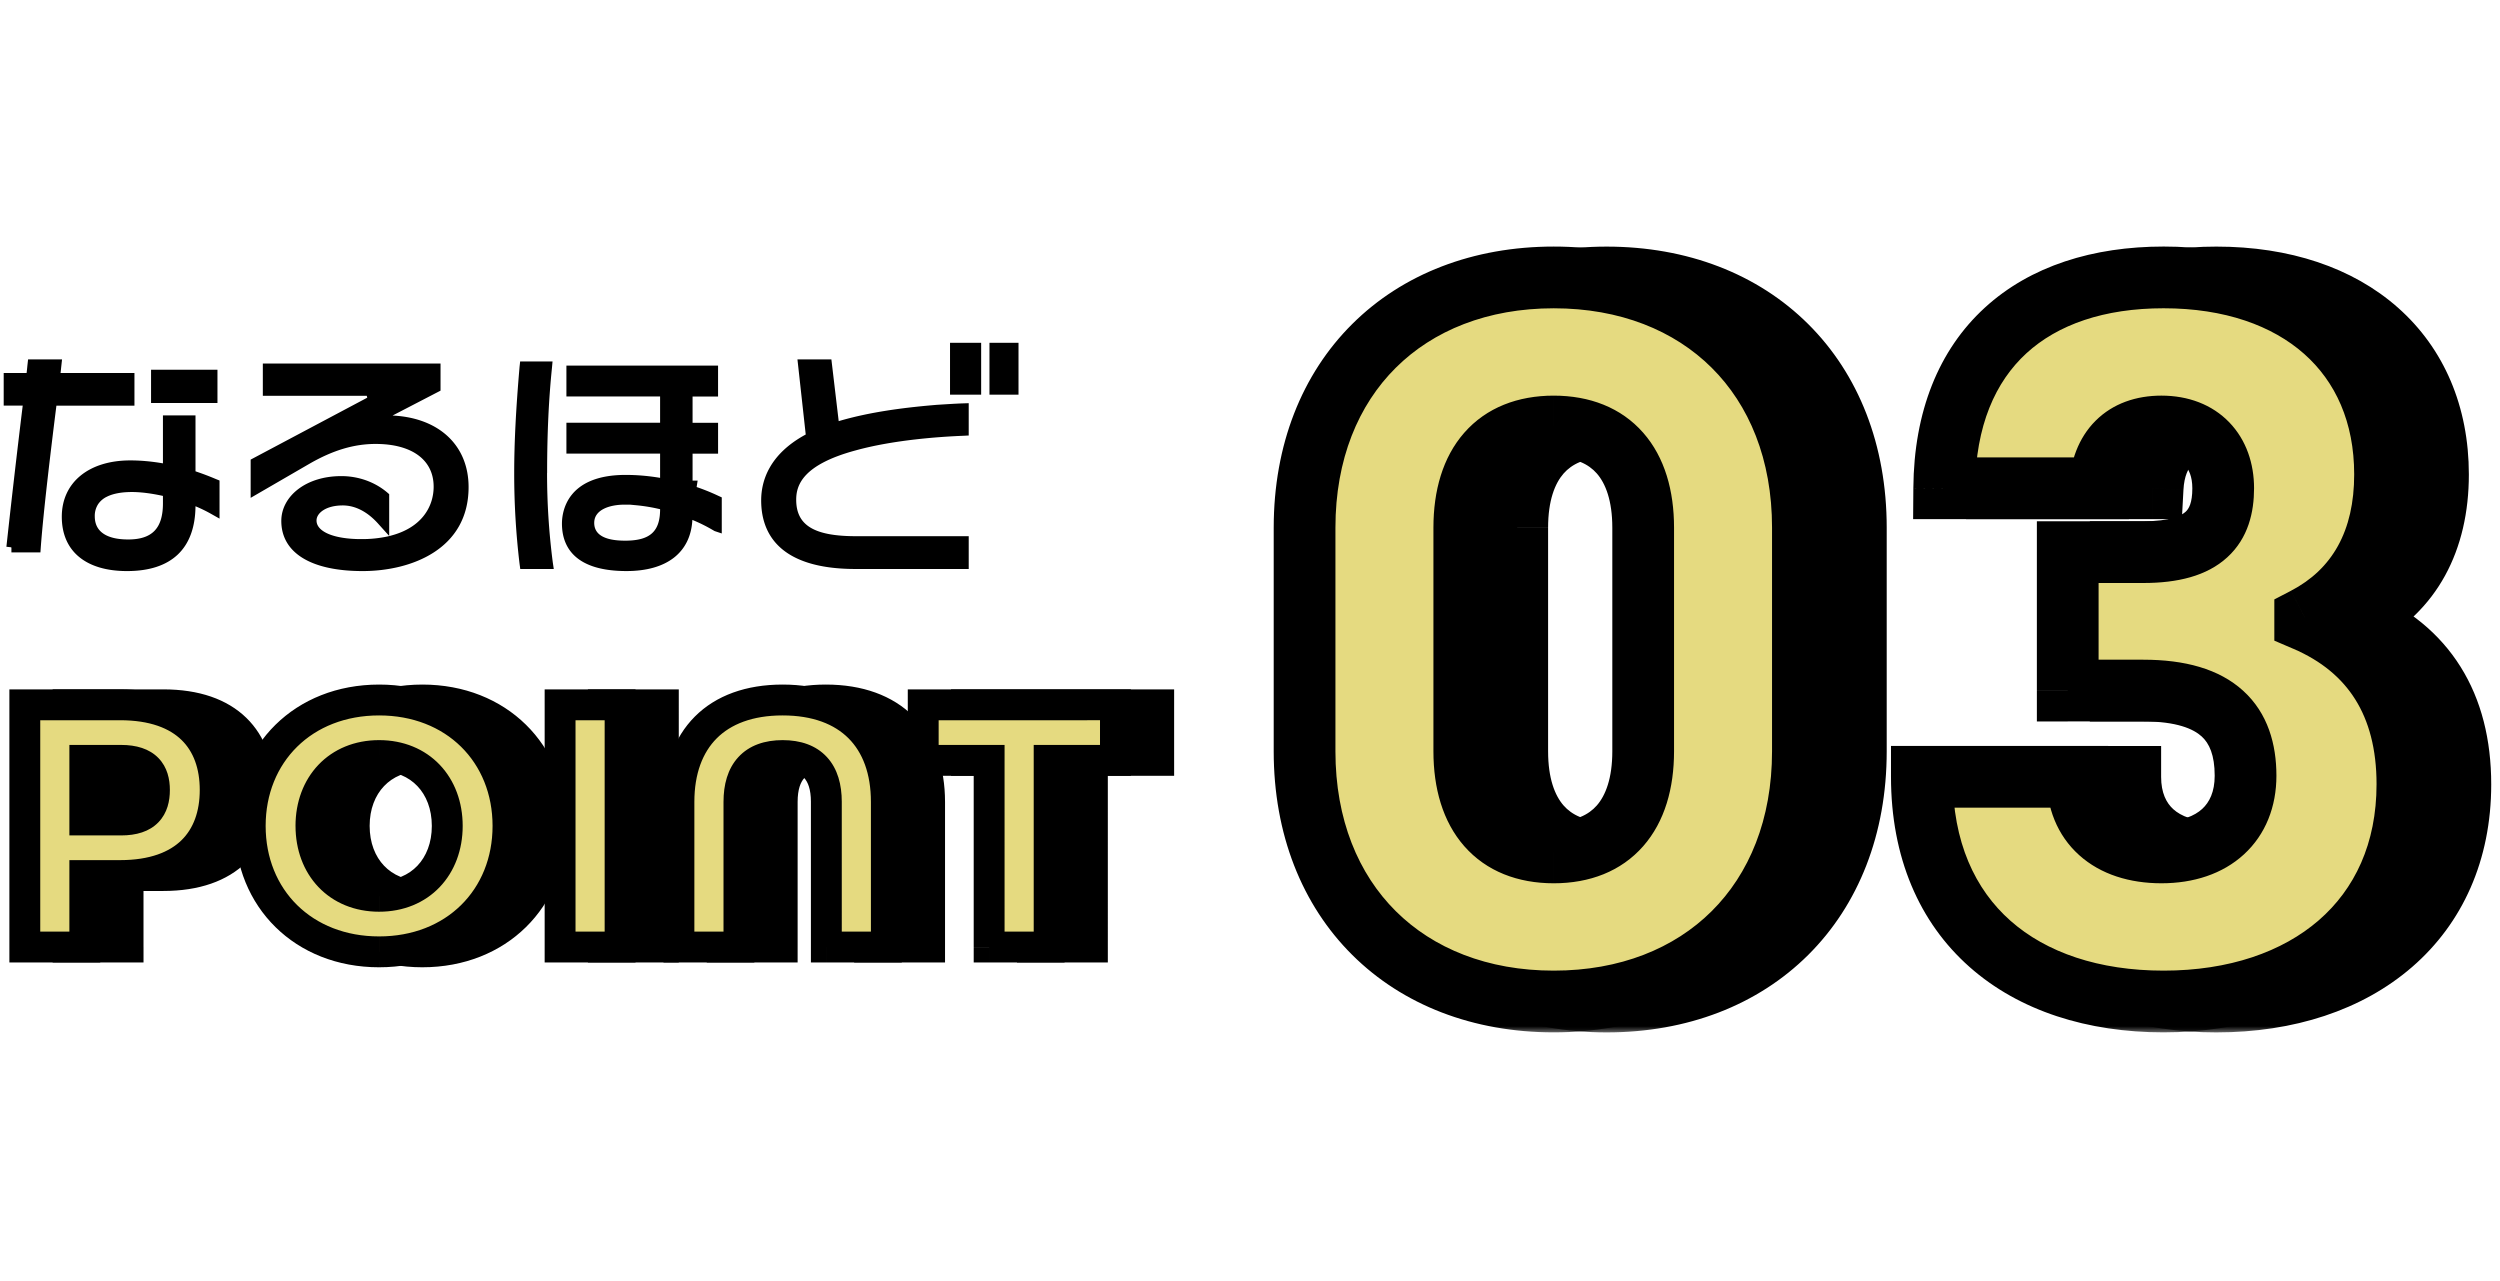
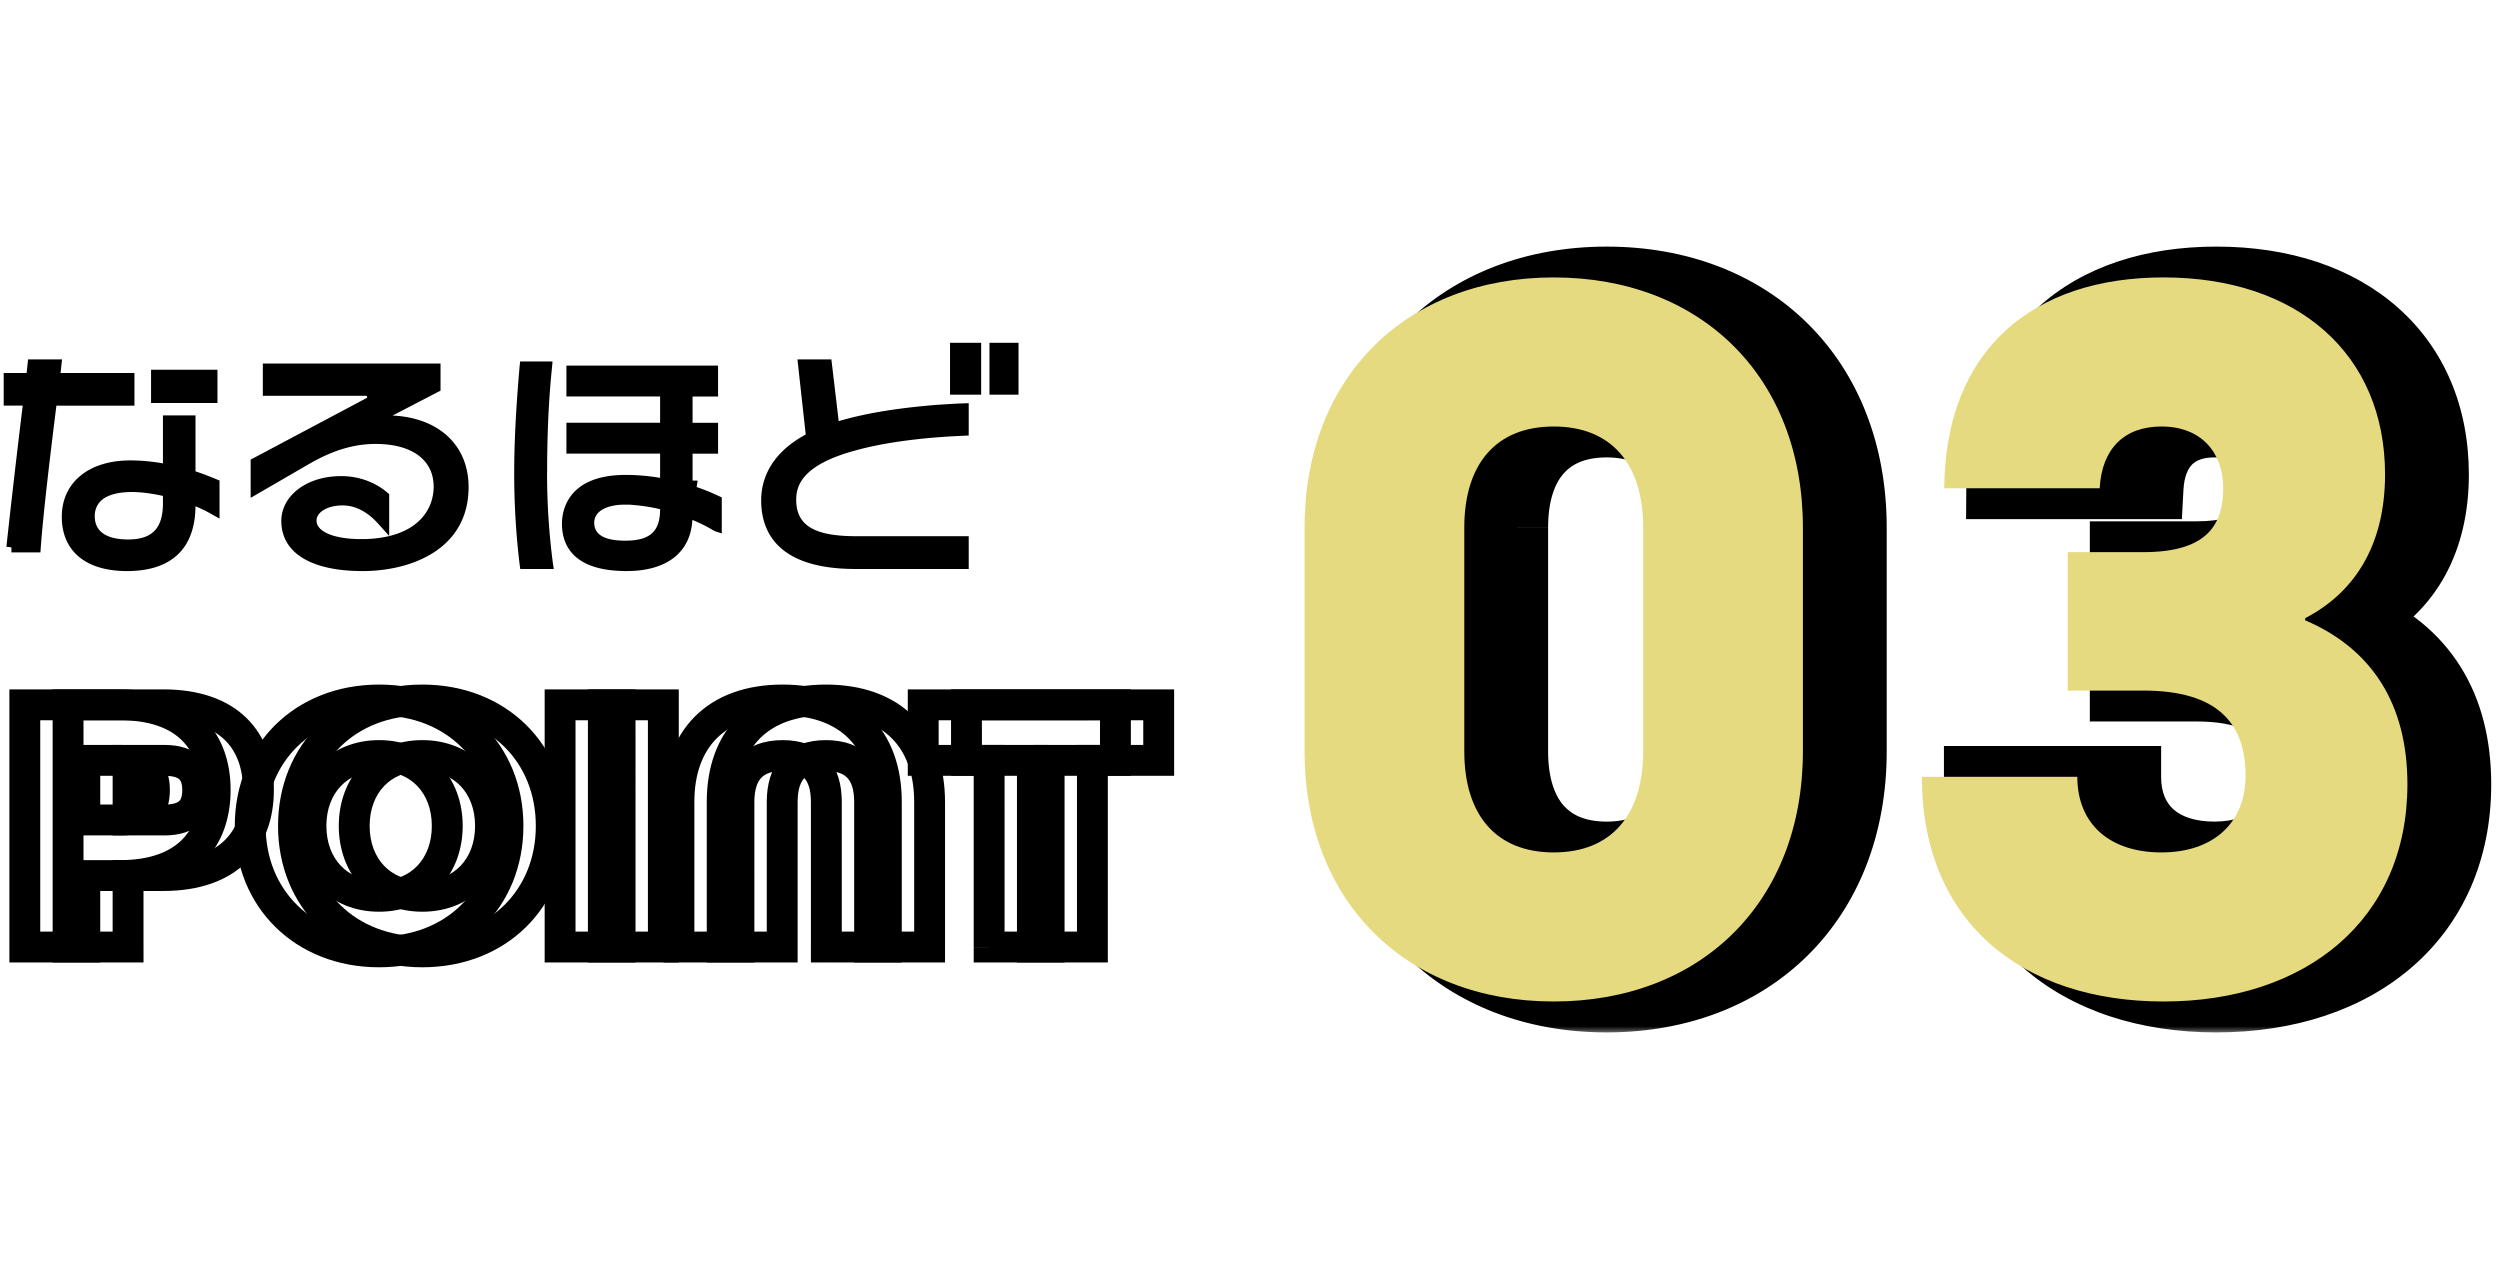
<svg xmlns="http://www.w3.org/2000/svg" width="162" height="83" viewBox="0 0 162 83" fill="none">
  <mask id="a" maskUnits="userSpaceOnUse" x="2.803" y="43.367" width="74" height="20" fill="#000">
    <path fill="#fff" d="M2.803 43.367h74v20h-74z" />
    <path d="M4.411 61.367V45.67h6.168c4.272 0 6.168 2.328 6.168 5.52 0 3.192-1.896 5.544-6.168 5.544H8.3v4.632H4.411zM8.3 53.135h2.352c1.656 0 2.16-.816 2.16-1.944 0-1.104-.504-1.92-2.16-1.92H8.3v3.864zm19.07 8.544c-4.896 0-8.352-3.456-8.352-8.16 0-4.704 3.456-8.16 8.352-8.16 4.896 0 8.352 3.456 8.352 8.16 0 4.704-3.456 8.16-8.352 8.16zm0-3.6c2.664 0 4.416-1.92 4.416-4.56 0-2.64-1.752-4.56-4.416-4.56-2.664 0-4.416 1.92-4.416 4.56 0 2.64 1.752 4.56 4.416 4.56zm11.728 3.288V45.67h3.888v15.696h-3.888zm7.701 0v-9.408c0-4.056 2.4-6.6 6.72-6.6s6.72 2.544 6.72 6.6v9.408H56.35v-9.408c0-1.92-.912-3-2.832-3s-2.832 1.08-2.832 3v9.408h-3.888zm20.101 0V49.27h-4.272v-3.6h12.456v3.6h-4.296v12.096H66.9z" />
  </mask>
-   <path d="M4.411 61.367V45.67h6.168c4.272 0 6.168 2.328 6.168 5.52 0 3.192-1.896 5.544-6.168 5.544H8.3v4.632H4.411zM8.3 53.135h2.352c1.656 0 2.16-.816 2.16-1.944 0-1.104-.504-1.92-2.16-1.92H8.3v3.864zm19.07 8.544c-4.896 0-8.352-3.456-8.352-8.16 0-4.704 3.456-8.16 8.352-8.16 4.896 0 8.352 3.456 8.352 8.16 0 4.704-3.456 8.16-8.352 8.16zm0-3.6c2.664 0 4.416-1.92 4.416-4.56 0-2.64-1.752-4.56-4.416-4.56-2.664 0-4.416 1.92-4.416 4.56 0 2.64 1.752 4.56 4.416 4.56zm11.728 3.288V45.67h3.888v15.696h-3.888zm7.701 0v-9.408c0-4.056 2.4-6.6 6.72-6.6s6.72 2.544 6.72 6.6v9.408H56.35v-9.408c0-1.92-.912-3-2.832-3s-2.832 1.08-2.832 3v9.408h-3.888zm20.101 0V49.27h-4.272v-3.6h12.456v3.6h-4.296v12.096H66.9z" fill="#000" />
  <path d="M4.411 61.367h-1v1h1v-1zm0-15.696v-1h-1v1h1zM8.3 56.735v-1h-1v1h1zm0 4.632v1h1v-1h-1zm0-8.232h-1v1h1v-1zm0-3.864v-1h-1v1h1zM5.411 61.367V45.67h-2v15.696h2zm-1-14.696h6.168v-2H4.411v2zm6.168 0c1.959 0 3.22.53 3.989 1.28.767.746 1.18 1.84 1.18 3.24h2c0-1.793-.537-3.459-1.785-4.674-1.247-1.213-3.07-1.846-5.384-1.846v2zm5.168 4.52c0 1.4-.412 2.5-1.181 3.254-.77.754-2.03 1.29-3.987 1.29v2c2.316 0 4.14-.64 5.386-1.86 1.247-1.221 1.782-2.892 1.782-4.684h-2zm-5.168 4.544H8.3v2h2.28v-2zm-3.28 1v4.632h2v-4.632h-2zm1 3.632H4.411v2H8.3v-2zm0-6.232h2.352v-2H8.3v2zm2.352 0c.977 0 1.829-.241 2.42-.855.587-.608.74-1.397.74-2.09h-2c0 .436-.099.619-.178.701-.074.077-.303.244-.982.244v2zm3.16-2.944c0-.686-.155-1.469-.742-2.072-.592-.607-1.44-.848-2.418-.848v2c.679 0 .91.167.985.243.078.081.175.258.175.677h2zm-3.16-2.92H8.3v2h2.352v-2zm-3.352 1v3.864h2V49.27h-2zm20.07 11.408c-4.36 0-7.352-3.024-7.352-7.16h-2c0 5.271 3.919 9.16 9.352 9.16v-2zm-7.352-7.16c0-4.137 2.992-7.16 7.352-7.16v-2c-5.433 0-9.352 3.888-9.352 9.16h2zm7.352-7.16c4.359 0 7.352 3.023 7.352 7.16h2c0-5.272-3.92-9.16-9.352-9.16v2zm7.352 7.16c0 4.136-2.993 7.16-7.352 7.16v2c5.432 0 9.352-3.889 9.352-9.16h-2zm-7.352 5.56c1.583 0 2.956-.577 3.931-1.6.97-1.02 1.485-2.417 1.485-3.96h-2c0 1.097-.362 1.98-.934 2.58-.567.596-1.401.98-2.482.98v2zm5.416-5.56c0-1.543-.515-2.94-1.485-3.96-.975-1.024-2.348-1.6-3.931-1.6v2c1.08 0 1.915.383 2.482.98.572.6.934 1.483.934 2.58h2zm-5.416-5.56c-1.583 0-2.957.576-3.932 1.6-.97 1.02-1.484 2.417-1.484 3.96h2c0-1.097.361-1.98.933-2.58.567-.597 1.402-.98 2.483-.98v-2zm-5.416 5.56c0 1.543.514 2.94 1.484 3.96.975 1.023 2.349 1.6 3.932 1.6v-2c-1.081 0-1.916-.384-2.483-.98-.572-.6-.933-1.483-.933-2.58h-2zm17.144 7.848h-1v1h1v-1zm0-15.696v-1h-1v1h1zm3.888 0h1v-1h-1v1zm0 15.696v1h1v-1h-1zm-2.888 0V45.67h-2v15.696h2zm-1-14.696h3.888v-2h-3.888v2zm2.888-1v15.696h2V45.67h-2zm1 14.696h-3.888v2h3.888v-2zm3.813 1h-1v1h1v-1zm13.44 0v1h1v-1h-1zm-3.888 0h-1v1h1v-1zm-5.664 0v1h1v-1h-1zm-2.888 0v-9.408h-2v9.408h2zm0-9.408c0-1.832.539-3.203 1.448-4.115.909-.911 2.309-1.485 4.272-1.485v-2c-2.356 0-4.316.697-5.688 2.072-1.37 1.375-2.032 3.303-2.032 5.528h2zm5.72-5.6c1.964 0 3.364.574 4.272 1.485.91.912 1.448 2.283 1.448 4.115h2c0-2.225-.661-4.154-2.032-5.528-1.371-1.374-3.331-2.072-5.688-2.072v2zm5.72 5.6v9.408h2v-9.408h-2zm1 8.408H56.35v2h3.888v-2zm-2.888 1v-9.408h-2v9.408h2zm0-9.408c0-1.102-.26-2.135-.959-2.896-.713-.777-1.727-1.104-2.873-1.104v2c.774 0 1.176.213 1.4.456.237.259.432.726.432 1.544h2zm-3.832-4c-1.146 0-2.16.327-2.872 1.104-.699.76-.96 1.794-.96 2.896h2c0-.818.196-1.285.433-1.544.223-.243.625-.456 1.4-.456v-2zm-3.832 4v9.408h2v-9.408h-2zm1 8.408h-3.888v2h3.888v-2zm16.213 1h-1v1h1v-1zm0-12.096h1v-1h-1v1zm-4.272 0h-1v1h1v-1zm0-3.6v-1h-1v1h1zm12.456 0h1v-1h-1v1zm0 3.6v1h1v-1h-1zm-4.296 0v-1h-1v1h1zm0 12.096v1h1v-1h-1zm-2.888 0V49.27h-2v12.096h2zm-1-13.096h-4.272v2H66.9v-2zm-3.272 1v-3.6h-2v3.6h2zm-1-2.6h12.456v-2H62.627v2zm11.456-1v3.6h2v-3.6h-2zm1 2.6h-4.296v2h4.296v-2zm-5.296 1v12.096h2V49.27h-2zm1 11.096H66.9v2h3.888v-2z" fill="#000" mask="url(#a)" />
  <mask id="b" maskUnits="userSpaceOnUse" x="85" y="15.003" width="77" height="52" fill="#000">
    <path fill="#fff" d="M85 15.003h77v52H85z" />
-     <path d="M104.113 64.9c-9.522 0-16.146-6.417-16.146-16.215v-14.49c0-9.798 6.624-16.215 16.146-16.215 9.522 0 16.146 6.417 16.146 16.215v14.49c0 9.798-6.624 16.215-16.146 16.215zm0-9.66c3.726 0 5.796-2.415 5.796-6.555v-14.49c0-4.14-2.07-6.555-5.796-6.555-3.726 0-5.796 2.415-5.796 6.555v14.49c0 4.14 2.07 6.555 5.796 6.555zm39.517 9.66c-9.108 0-15.663-5.106-15.663-14.56h10.074c0 3.037 2.07 4.9 5.451 4.9s5.451-1.932 5.451-4.968c0-3.381-1.794-5.52-6.624-5.52h-4.899v-8.97h4.899c4.002 0 5.175-1.656 5.175-4.14 0-2.346-1.449-4.002-4.002-4.002-2.415 0-3.864 1.449-4.002 4.002h-10.074c.069-9.04 5.796-13.662 14.214-13.662 8.694 0 14.352 4.968 14.352 12.765 0 4.278-1.725 7.52-5.175 9.315v.138c4.347 1.863 6.624 5.45 6.624 10.626 0 8.763-6.555 14.076-15.801 14.076z" />
  </mask>
  <path d="M104.113 64.9c-9.522 0-16.146-6.417-16.146-16.215v-14.49c0-9.798 6.624-16.215 16.146-16.215 9.522 0 16.146 6.417 16.146 16.215v14.49c0 9.798-6.624 16.215-16.146 16.215zm0-9.66c3.726 0 5.796-2.415 5.796-6.555v-14.49c0-4.14-2.07-6.555-5.796-6.555-3.726 0-5.796 2.415-5.796 6.555v14.49c0 4.14 2.07 6.555 5.796 6.555zm39.517 9.66c-9.108 0-15.663-5.106-15.663-14.56h10.074c0 3.037 2.07 4.9 5.451 4.9s5.451-1.932 5.451-4.968c0-3.381-1.794-5.52-6.624-5.52h-4.899v-8.97h4.899c4.002 0 5.175-1.656 5.175-4.14 0-2.346-1.449-4.002-4.002-4.002-2.415 0-3.864 1.449-4.002 4.002h-10.074c.069-9.04 5.796-13.662 14.214-13.662 8.694 0 14.352 4.968 14.352 12.765 0 4.278-1.725 7.52-5.175 9.315v.138c4.347 1.863 6.624 5.45 6.624 10.626 0 8.763-6.555 14.076-15.801 14.076z" fill="#000" />
  <path d="M104.113 62.9c-4.303 0-7.81-1.442-10.234-3.852-2.422-2.407-3.912-5.927-3.912-10.363h-4c0 5.362 1.822 9.95 5.092 13.2 3.268 3.248 7.835 5.015 13.054 5.015v-4zM89.967 48.685v-14.49h-4v14.49h4zm0-14.49c0-4.436 1.49-7.956 3.912-10.363 2.425-2.41 5.931-3.852 10.234-3.852v-4c-5.22 0-9.786 1.767-13.054 5.015-3.27 3.25-5.092 7.838-5.092 13.2h4zm14.146-14.215c4.303 0 7.809 1.442 10.234 3.852 2.422 2.407 3.912 5.927 3.912 10.363h4c0-5.362-1.822-9.95-5.092-13.2-3.268-3.248-7.835-5.015-13.054-5.015v4zm14.146 14.215v14.49h4v-14.49h-4zm0 14.49c0 4.436-1.49 7.956-3.912 10.363-2.425 2.41-5.931 3.852-10.234 3.852v4c5.219 0 9.786-1.767 13.054-5.015 3.27-3.25 5.092-7.838 5.092-13.2h-4zm-14.146 8.555c2.316 0 4.362-.767 5.799-2.406 1.403-1.6 1.997-3.77 1.997-6.15h-4c0 1.762-.441 2.87-1.004 3.512-.53.604-1.382 1.044-2.792 1.044v4zm7.796-8.555v-14.49h-4v14.49h4zm0-14.49c0-2.379-.594-4.549-1.997-6.149-1.437-1.639-3.483-2.406-5.799-2.406v4c1.41 0 2.262.44 2.792 1.044.563.642 1.004 1.75 1.004 3.51h4zm-7.796-8.555c-2.316 0-4.362.767-5.799 2.406-1.403 1.6-1.997 3.77-1.997 6.149h4c0-1.761.441-2.869 1.004-3.511.53-.604 1.382-1.044 2.792-1.044v-4zm-7.796 8.555v14.49h4v-14.49h-4zm0 14.49c0 2.379.594 4.549 1.997 6.149 1.437 1.639 3.483 2.406 5.799 2.406v-4c-1.41 0-2.262-.44-2.792-1.044-.563-.642-1.004-1.75-1.004-3.511h-4zm31.65 1.656v-2h-2v2h2zm10.074 0h2v-2h-2v2zm-.621-5.59h-2v2h2v-2zm0-8.97v-2h-2v2h2zm2.07-4.14v2h1.895l.102-1.891-1.997-.108zm-10.074 0l-2-.014-.015 2.015h2.015v-2zm23.391 8.419l-.923-1.775-1.077.56v1.215h2zm0 .138h-2v1.319l1.212.52.788-1.84zM143.63 62.9c-4.195 0-7.597-1.175-9.921-3.232-2.292-2.029-3.742-5.093-3.742-9.327h-4c0 5.219 1.828 9.434 5.091 12.322 3.229 2.859 7.659 4.237 12.572 4.237v-4zm-15.663-10.56h10.074v-4h-10.074v4zm8.074-2c0 1.996.696 3.795 2.121 5.076 1.398 1.258 3.285 1.824 5.33 1.824v-4c-1.335 0-2.175-.366-2.656-.798-.456-.41-.795-1.06-.795-2.101h-4zm7.451 6.9c2.064 0 3.952-.594 5.345-1.872 1.413-1.296 2.106-3.104 2.106-5.096h-4c0 1.043-.342 1.72-.81 2.149-.487.447-1.324.819-2.641.819v4zm7.451-6.968c0-2.033-.546-4.044-2.155-5.507-1.569-1.428-3.803-2.013-6.469-2.013v4c2.165 0 3.242.485 3.777.971.497.452.847 1.2.847 2.549h4zm-8.624-7.52h-4.899v4h4.899v-4zm-2.899 2v-8.97h-4v8.97h4zm-2-6.97h4.899v-4h-4.899v4zm4.899 0c2.216 0 4.108-.449 5.437-1.662 1.375-1.255 1.738-2.949 1.738-4.478h-4c0 .955-.224 1.331-.435 1.524-.259.237-.954.616-2.74.616v4zm7.175-6.14c0-1.583-.494-3.117-1.603-4.268-1.121-1.163-2.676-1.734-4.399-1.734v4c.83 0 1.276.257 1.518.509.254.263.484.73.484 1.493h4zm-6.002-6.002c-1.616 0-3.135.495-4.269 1.63-1.121 1.12-1.642 2.64-1.73 4.264l3.994.216c.05-.93.322-1.41.564-1.652.229-.229.643-.458 1.441-.458v-4zm-4.002 4.002h-10.074v4h10.074v-4zm-8.074 2.015c.031-4.084 1.325-6.925 3.328-8.762 2.027-1.858 5.029-2.915 8.886-2.915v-4c-4.561 0-8.631 1.255-11.59 3.967-2.982 2.735-4.586 6.725-4.624 11.68l4 .03zM143.63 19.98c3.976 0 7.054 1.133 9.11 2.955 2.031 1.8 3.242 4.425 3.242 7.81h4c0-4.412-1.617-8.17-4.589-10.803-2.947-2.611-7.045-3.962-11.763-3.962v4zm12.352 10.765c0 3.671-1.425 6.15-4.098 7.54l1.846 3.55c4.227-2.199 6.252-6.206 6.252-11.09h-4zm-5.175 9.315v.138h4v-.138h-4zm1.212 1.976c1.85.793 3.166 1.907 4.035 3.294.875 1.397 1.377 3.201 1.377 5.494h4c0-2.882-.636-5.46-1.987-7.616-1.356-2.167-3.352-3.778-5.849-4.848l-1.576 3.676zm5.412 8.788c0 3.846-1.419 6.797-3.744 8.813-2.355 2.043-5.805 3.263-10.057 3.263v4c4.994 0 9.444-1.436 12.678-4.241 3.265-2.831 5.123-6.918 5.123-11.835h-4z" fill="#000" mask="url(#b)" />
  <mask id="c" maskUnits="userSpaceOnUse" x="81.569" y="15" width="77" height="52" fill="#000">
-     <path fill="#fff" d="M81.569 15h77v52h-77z" />
-     <path d="M100.682 64.897c-9.522 0-16.146-6.417-16.146-16.215v-14.49c0-9.798 6.624-16.215 16.146-16.215 9.522 0 16.146 6.417 16.146 16.215v14.49c0 9.798-6.624 16.215-16.146 16.215zm0-9.66c3.726 0 5.796-2.415 5.796-6.555v-14.49c0-4.14-2.07-6.555-5.796-6.555-3.726 0-5.796 2.415-5.796 6.555v14.49c0 4.14 2.07 6.555 5.796 6.555zm39.517 9.66c-9.108 0-15.663-5.106-15.663-14.559h10.074c0 3.036 2.07 4.899 5.451 4.899s5.451-1.932 5.451-4.968c0-3.381-1.794-5.52-6.624-5.52h-4.899v-8.97h4.899c4.002 0 5.175-1.656 5.175-4.14 0-2.346-1.449-4.002-4.002-4.002-2.415 0-3.864 1.449-4.002 4.002h-10.074c.069-9.039 5.796-13.662 14.214-13.662 8.694 0 14.352 4.968 14.352 12.765 0 4.278-1.725 7.521-5.175 9.315v.138c4.347 1.863 6.624 5.451 6.624 10.626 0 8.763-6.555 14.076-15.801 14.076z" />
-   </mask>
+     </mask>
  <path d="M100.682 64.897c-9.522 0-16.146-6.417-16.146-16.215v-14.49c0-9.798 6.624-16.215 16.146-16.215 9.522 0 16.146 6.417 16.146 16.215v14.49c0 9.798-6.624 16.215-16.146 16.215zm0-9.66c3.726 0 5.796-2.415 5.796-6.555v-14.49c0-4.14-2.07-6.555-5.796-6.555-3.726 0-5.796 2.415-5.796 6.555v14.49c0 4.14 2.07 6.555 5.796 6.555zm39.517 9.66c-9.108 0-15.663-5.106-15.663-14.559h10.074c0 3.036 2.07 4.899 5.451 4.899s5.451-1.932 5.451-4.968c0-3.381-1.794-5.52-6.624-5.52h-4.899v-8.97h4.899c4.002 0 5.175-1.656 5.175-4.14 0-2.346-1.449-4.002-4.002-4.002-2.415 0-3.864 1.449-4.002 4.002h-10.074c.069-9.039 5.796-13.662 14.214-13.662 8.694 0 14.352 4.968 14.352 12.765 0 4.278-1.725 7.521-5.175 9.315v.138c4.347 1.863 6.624 5.451 6.624 10.626 0 8.763-6.555 14.076-15.801 14.076z" fill="#E5DA80" />
  <path d="M100.682 62.897c-4.303 0-7.809-1.442-10.234-3.852-2.422-2.407-3.912-5.927-3.912-10.363h-4c0 5.362 1.822 9.95 5.093 13.2 3.268 3.248 7.834 5.015 13.053 5.015v-4zM86.536 48.682v-14.49h-4v14.49h4zm0-14.49c0-4.436 1.49-7.956 3.912-10.363 2.425-2.41 5.931-3.852 10.234-3.852v-4c-5.219 0-9.785 1.767-13.053 5.015-3.27 3.25-5.093 7.838-5.093 13.2h4zm14.146-14.215c4.303 0 7.81 1.442 10.234 3.852 2.422 2.407 3.912 5.927 3.912 10.363h4c0-5.362-1.822-9.95-5.092-13.2-3.268-3.248-7.834-5.015-13.054-5.015v4zm14.146 14.215v14.49h4v-14.49h-4zm0 14.49c0 4.436-1.49 7.956-3.912 10.363-2.424 2.41-5.931 3.852-10.234 3.852v4c5.22 0 9.786-1.767 13.054-5.015 3.27-3.25 5.092-7.838 5.092-13.2h-4zm-14.146 8.555c2.316 0 4.362-.767 5.799-2.406 1.403-1.6 1.997-3.77 1.997-6.149h-4c0 1.761-.441 2.869-1.004 3.511-.529.604-1.381 1.044-2.792 1.044v4zm7.796-8.555v-14.49h-4v14.49h4zm0-14.49c0-2.379-.594-4.549-1.997-6.149-1.437-1.639-3.483-2.406-5.799-2.406v4c1.411 0 2.263.44 2.792 1.044.563.642 1.004 1.75 1.004 3.511h4zm-7.796-8.555c-2.316 0-4.361.767-5.799 2.406-1.402 1.6-1.997 3.77-1.997 6.149h4c0-1.761.441-2.869 1.005-3.511.529-.604 1.381-1.044 2.791-1.044v-4zm-7.796 8.555v14.49h4v-14.49h-4zm0 14.49c0 2.379.595 4.549 1.997 6.149 1.438 1.639 3.484 2.406 5.799 2.406v-4c-1.41 0-2.262-.44-2.791-1.044-.564-.642-1.005-1.75-1.005-3.511h-4zm31.65 1.656v-2h-2v2h2zm10.074 0h2v-2h-2v2zm-.621-5.589h-2v2h2v-2zm0-8.97v-2h-2v2h2zm2.07-4.14v2h1.895l.102-1.892-1.997-.108zm-10.074 0l-2-.015-.015 2.015h2.015v-2zm23.391 8.418l-.922-1.774-1.078.56v1.214h2zm0 .138h-2v1.319l1.213.52.787-1.839zm-9.177 22.702c-4.195 0-7.596-1.175-9.921-3.232-2.292-2.029-3.742-5.093-3.742-9.327h-4c0 5.219 1.828 9.434 5.091 12.322 3.23 2.859 7.66 4.237 12.572 4.237v-4zm-15.663-10.559h10.074v-4h-10.074v4zm8.074-2c0 1.995.696 3.794 2.121 5.075 1.399 1.258 3.285 1.824 5.33 1.824v-4c-1.335 0-2.174-.365-2.656-.798-.456-.41-.795-1.06-.795-2.101h-4zm7.451 6.899c2.064 0 3.953-.594 5.346-1.872 1.412-1.295 2.105-3.104 2.105-5.096h-4c0 1.044-.341 1.72-.809 2.149-.487.447-1.325.819-2.642.819v4zm7.451-6.968c0-2.032-.546-4.044-2.154-5.507-1.57-1.428-3.804-2.013-6.47-2.013v4c2.165 0 3.243.485 3.778.971.496.452.846 1.2.846 2.549h4zm-8.624-7.52h-4.899v4h4.899v-4zm-2.899 2v-8.97h-4v8.97h4zm-2-6.97h4.899v-4h-4.899v4zm4.899 0c2.216 0 4.109-.449 5.437-1.662 1.376-1.255 1.738-2.949 1.738-4.478h-4c0 .955-.223 1.331-.435 1.524-.258.237-.954.616-2.74.616v4zm7.175-6.14c0-1.583-.494-3.117-1.603-4.268-1.12-1.163-2.675-1.734-4.399-1.734v4c.83 0 1.276.257 1.518.509.254.264.484.73.484 1.493h4zm-6.002-6.002c-1.616 0-3.134.495-4.269 1.63-1.12 1.12-1.642 2.64-1.73 4.264l3.994.216c.051-.93.323-1.41.565-1.652.228-.229.642-.458 1.44-.458v-4zm-4.002 4.002h-10.074v4h10.074v-4zm-8.074 2.015c.032-4.084 1.326-6.925 3.328-8.762 2.027-1.858 5.029-2.915 8.886-2.915v-4c-4.56 0-8.631 1.255-11.589 3.967-2.983 2.735-4.587 6.725-4.625 11.68l4 .03zm12.214-11.677c3.976 0 7.054 1.133 9.11 2.955 2.031 1.8 3.242 4.425 3.242 7.81h4c0-4.412-1.617-8.17-4.589-10.803-2.946-2.611-7.044-3.962-11.763-3.962v4zm12.352 10.765c0 3.671-1.425 6.15-4.097 7.54l1.845 3.55c4.227-2.199 6.252-6.206 6.252-11.09h-4zm-5.175 9.315v.138h4v-.138h-4zm1.213 1.976c1.849.793 3.166 1.907 4.034 3.294.875 1.397 1.377 3.201 1.377 5.494h4c0-2.882-.636-5.46-1.986-7.616-1.357-2.167-3.353-3.778-5.85-4.848l-1.575 3.676zM154 50.821c0 3.846-1.419 6.797-3.743 8.813-2.355 2.043-5.806 3.263-10.058 3.263v4c4.994 0 9.445-1.436 12.679-4.241 3.264-2.831 5.122-6.918 5.122-11.835h-4z" fill="#000" mask="url(#c)" />
  <path d="M10.117 25.784v-1.495h3.646v1.495h-3.646zM61.89 25.245V22.54h1.36v2.706h-1.36zM64.446 25.245V22.54h1.225v2.706h-1.225zM12.34 30.547v.793l.42-.42c.36.125.723.264 1.1.424l.037.015v1.686l-.089-.05-.002-.002c-.311-.174-.65-.339-1.01-.49l-.451-.191-.005.49c-.013 1.314-.385 2.267-1.047 2.895-.666.63-1.675.98-3.061.98-1.295 0-2.267-.314-2.91-.852-.635-.53-.989-1.311-.989-2.34 0-1.015.395-1.833 1.088-2.403.699-.576 1.727-.919 3.02-.919.669 0 1.358.064 2.062.186l.384.066v-3.168h1.453v3.3zm-1.453 1.588v-.264l-.257-.057c-.775-.17-1.488-.26-2.083-.26-.566 0-1.229.07-1.761.335a1.77 1.77 0 0 0-.696.592 1.72 1.72 0 0 0-.277.978c0 .363.087.674.25.932.162.256.388.44.637.572.488.257 1.093.323 1.606.323.822 0 1.49-.191 1.947-.666.453-.472.634-1.16.634-2.01v-.475zM.741 35.466l.008-.072a711.91 711.91 0 0 1 1.049-9.071l.044-.368H.568V24.5h1.446l.036-.288c.02-.161.036-.322.051-.477v-.002l.013-.117h1.54l-.018.164v.002a12.16 12.16 0 0 1-.038.348l-.047.37h4.833v1.459H3.365l-.036.287c-.357 2.848-.829 6.743-1.012 9.163l-.004.057H.74zM25.285 35.06l.254-.059v-.009c.977-.278 1.687-.755 2.16-1.346.511-.638.73-1.387.73-2.11 0-.967-.398-1.76-1.132-2.3-.721-.53-1.738-.797-2.957-.797-1.47 0-2.892.43-4.45 1.328h-.001l-3.318 1.924V29.98l7.607-4.04-.154-.619H17.36v-1.434h10.858v1.227l-2.932 1.521-1.08.561 1.216.059c1.443.07 2.595.531 3.382 1.27.783.735 1.232 1.769 1.232 3.04 0 1.887-.86 3.148-2.096 3.95-1.252.814-2.9 1.162-4.445 1.162-1.642 0-2.89-.292-3.715-.802-.808-.5-1.223-1.21-1.223-2.12 0-1.393 1.431-2.575 3.561-2.575 1.027 0 2.004.348 2.75.973l.023.02v1.7l-.108-.12c-.742-.844-1.628-1.33-2.571-1.33-.6 0-1.09.136-1.442.363-.35.224-.587.559-.587.941 0 .569.443.954.989 1.181.559.233 1.33.354 2.233.354a8.26 8.26 0 0 0 1.881-.2zM46.441 34.112l-.094-.055a10.882 10.882 0 0 0-1.354-.67l-.43-.182-.025.466c-.054.974-.431 1.71-1.073 2.21-.65.505-1.608.795-2.868.795-1.68 0-2.629-.407-3.159-.92-.528-.51-.695-1.18-.695-1.83 0-.334.069-1.036.556-1.649.475-.598 1.4-1.174 3.24-1.174.73 0 1.459.064 2.18.186l.384.064v-2.289h-6.071v-1.343h6.071v-2.358h-6.071V24.02h9.17v1.347H44.55v2.358h1.653v1.343H44.55v2.403h.273l-.049.313c.57.182 1.119.399 1.633.642l.035.016v1.67zm-3.592-1.435a11.62 11.62 0 0 0-1.61-.266l.04-.039h-.795c-.506 0-1.057.081-1.495.3-.45.223-.812.615-.812 1.212 0 .5.233.896.668 1.146.408.235.978.334 1.666.334.83 0 1.498-.15 1.954-.56.465-.418.638-1.04.638-1.808v-.26l-.254-.06zM35.493 36.474l.01.068H34l-.007-.053a48.688 48.688 0 0 1-.344-5.831c0-1.95.111-4.128.345-6.853L34 23.75h1.445l-.006.066c-.21 2.05-.31 4.242-.314 6.69l-.004.004v.135c0 1.964.12 3.87.372 5.828zM60.472 26.583l.225-.02.043-.003.655-.041c.358-.022.746-.043 1.049-.053v1.442l-.061.003c-1.543.063-4.52.267-7.018.956-1.757.474-2.788 1.064-3.38 1.694-.603.645-.72 1.3-.72 1.821 0 .92.331 1.63 1.077 2.084.71.433 1.755.608 3.129.608h6.973v1.468H55.44c-2.48 0-3.914-.593-4.727-1.37-.81-.774-1.06-1.784-1.06-2.743 0-.58.117-1.269.509-1.961.39-.691 1.064-1.405 2.206-2.023l.194-.105-.024-.22-.496-4.504h1.54l.44 3.713.046.386.373-.11c1.933-.57 4.051-.85 6.031-1.022z" fill="#000" stroke="#000" stroke-width=".657" />
  <mask id="d" maskUnits="userSpaceOnUse" x="0" y="43.367" width="74" height="20" fill="#000">
    <path fill="#fff" d="M0 43.367h74v20H0z" />
    <path d="M1.608 61.367V45.671h6.168c4.272 0 6.168 2.328 6.168 5.52 0 3.192-1.896 5.544-6.168 5.544h-2.28v4.632H1.608zm3.888-8.232h2.352c1.656 0 2.16-.816 2.16-1.944 0-1.104-.504-1.92-2.16-1.92H5.496v3.864zm19.07 8.544c-4.896 0-8.352-3.456-8.352-8.16 0-4.704 3.456-8.16 8.352-8.16 4.896 0 8.351 3.456 8.351 8.16 0 4.704-3.456 8.16-8.352 8.16zm0-3.6c2.664 0 4.416-1.92 4.416-4.56 0-2.64-1.752-4.56-4.416-4.56-2.665 0-4.416 1.92-4.416 4.56 0 2.64 1.752 4.56 4.416 4.56zm11.728 3.288V45.671h3.888v15.696h-3.888zm7.701 0V51.96c0-4.056 2.4-6.6 6.72-6.6s6.72 2.544 6.72 6.6v9.408h-3.888V51.96c0-1.92-.912-3-2.832-3s-2.832 1.08-2.832 3v9.408h-3.888zm20.1 0V49.271h-4.271v-3.6H72.28v3.6h-4.296v12.096h-3.888z" />
  </mask>
-   <path d="M1.608 61.367V45.671h6.168c4.272 0 6.168 2.328 6.168 5.52 0 3.192-1.896 5.544-6.168 5.544h-2.28v4.632H1.608zm3.888-8.232h2.352c1.656 0 2.16-.816 2.16-1.944 0-1.104-.504-1.92-2.16-1.92H5.496v3.864zm19.07 8.544c-4.896 0-8.352-3.456-8.352-8.16 0-4.704 3.456-8.16 8.352-8.16 4.896 0 8.351 3.456 8.351 8.16 0 4.704-3.456 8.16-8.352 8.16zm0-3.6c2.664 0 4.416-1.92 4.416-4.56 0-2.64-1.752-4.56-4.416-4.56-2.665 0-4.416 1.92-4.416 4.56 0 2.64 1.752 4.56 4.416 4.56zm11.728 3.288V45.671h3.888v15.696h-3.888zm7.701 0V51.96c0-4.056 2.4-6.6 6.72-6.6s6.72 2.544 6.72 6.6v9.408h-3.888V51.96c0-1.92-.912-3-2.832-3s-2.832 1.08-2.832 3v9.408h-3.888zm20.1 0V49.271h-4.271v-3.6H72.28v3.6h-4.296v12.096h-3.888z" fill="#E5DA80" />
  <path d="M1.608 61.367h-1v1h1v-1zm0-15.696v-1h-1v1h1zm3.888 11.064v-1h-1v1h1zm0 4.632v1h1v-1h-1zm0-8.232h-1v1h1v-1zm0-3.864v-1h-1v1h1zM2.608 61.367V45.671h-2v15.696h2zm-1-14.696h6.168v-2H1.608v2zm6.168 0c1.959 0 3.22.531 3.989 1.28.767.747 1.179 1.84 1.179 3.24h2c0-1.792-.536-3.458-1.785-4.674-1.246-1.213-3.07-1.846-5.383-1.846v2zm5.168 4.52c0 1.4-.412 2.501-1.182 3.255s-2.03 1.29-3.986 1.29v2c2.316 0 4.14-.641 5.386-1.861 1.246-1.221 1.782-2.892 1.782-4.684h-2zm-5.168 4.544h-2.28v2h2.28v-2zm-3.28 1v4.632h2v-4.632h-2zm1 3.632H1.608v2h3.888v-2zm0-6.232h2.352v-2H5.496v2zm2.352 0c.977 0 1.828-.24 2.42-.854.587-.608.74-1.397.74-2.09h-2c0 .435-.1.618-.179.7-.073.077-.302.244-.981.244v2zm3.16-2.944c0-.685-.155-1.468-.742-2.071-.592-.608-1.44-.849-2.418-.849v2c.679 0 .91.167.985.244.078.08.175.258.175.676h2zm-3.16-2.92H5.496v2h2.352v-2zm-3.352 1v3.864h2v-3.864h-2zm20.07 11.408c-4.36 0-7.352-3.023-7.352-7.16h-2c0 5.272 3.919 9.16 9.351 9.16v-2zm-7.352-7.16c0-4.136 2.992-7.16 7.352-7.16v-2c-5.433 0-9.352 3.889-9.352 9.16h2zm7.352-7.16c4.359 0 7.352 3.024 7.352 7.16h2c0-5.271-3.92-9.16-9.352-9.16v2zm7.352 7.16c0 4.137-2.993 7.16-7.352 7.16v2c5.432 0 9.351-3.888 9.351-9.16h-2zm-7.352 5.56c1.582 0 2.956-.576 3.93-1.6.97-1.02 1.486-2.417 1.486-3.96h-2c0 1.097-.362 1.98-.934 2.58-.567.597-1.401.98-2.482.98v2zm5.416-5.56c0-1.543-.515-2.94-1.485-3.96-.975-1.023-2.349-1.6-3.931-1.6v2c1.08 0 1.915.384 2.482.98.572.6.934 1.483.934 2.58h2zm-5.416-5.56c-1.583 0-2.957.576-3.932 1.6-.97 1.02-1.485 2.417-1.485 3.96h2c0-1.097.362-1.98.934-2.58.567-.596 1.402-.98 2.483-.98v-2zm-5.416 5.56c0 1.543.514 2.94 1.484 3.96.975 1.024 2.349 1.6 3.931 1.6v-2c-1.08 0-1.915-.383-2.482-.98-.572-.6-.933-1.483-.933-2.58h-2zm17.144 7.848h-1v1h1v-1zm0-15.696v-1h-1v1h1zm3.888 0h1v-1h-1v1zm0 15.696v1h1v-1h-1zm-2.888 0V45.671h-2v15.696h2zm-1-14.696h3.888v-2h-3.888v2zm2.888-1v15.696h2V45.671h-2zm1 14.696h-3.888v2h3.888v-2zm3.813 1h-1v1h1v-1zm13.44 0v1h1v-1h-1zm-3.888 0h-1v1h1v-1zm-5.664 0v1h1v-1h-1zm-2.888 0V51.96h-2v9.408h2zm0-9.408c0-1.832.539-3.203 1.448-4.115.909-.91 2.309-1.485 4.272-1.485v-2c-2.356 0-4.316.698-5.688 2.073-1.37 1.374-2.032 3.303-2.032 5.527h2zm5.72-5.6c1.964 0 3.364.574 4.272 1.485.91.912 1.448 2.283 1.448 4.115h2c0-2.224-.661-4.153-2.032-5.527-1.371-1.375-3.331-2.073-5.688-2.073v2zm5.72 5.6v9.408h2V51.96h-2zm1 8.408h-3.888v2h3.888v-2zm-2.888 1V51.96h-2v9.408h2zm0-9.408c0-1.102-.26-2.135-.959-2.896-.713-.777-1.727-1.104-2.873-1.104v2c.774 0 1.176.213 1.4.456.237.26.432.726.432 1.544h2zm-3.832-4c-1.146 0-2.16.327-2.873 1.104-.698.761-.959 1.794-.959 2.896h2c0-.818.195-1.285.433-1.544.223-.243.625-.456 1.4-.456v-2zm-3.832 4v9.408h2V51.96h-2zm1 8.408h-3.888v2h3.888v-2zm16.213 1h-1v1h1v-1zm0-12.096h1v-1h-1v1zm-4.272 0h-1v1h1v-1zm0-3.6v-1h-1v1h1zm12.456 0h1v-1h-1v1zm0 3.6v1h1v-1h-1zm-4.296 0v-1h-1v1h1zm0 12.096v1h1v-1h-1zm-2.888 0V49.271h-2v12.096h2zm-1-13.096h-4.272v2h4.272v-2zm-3.272 1v-3.6h-2v3.6h2zm-1-2.6H72.28v-2H59.824v2zm11.456-1v3.6h2v-3.6h-2zm1 2.6h-4.296v2h4.296v-2zm-5.296 1v12.096h2V49.271h-2zm1 11.096h-3.888v2h3.888v-2z" fill="#000" mask="url(#d)" />
</svg>